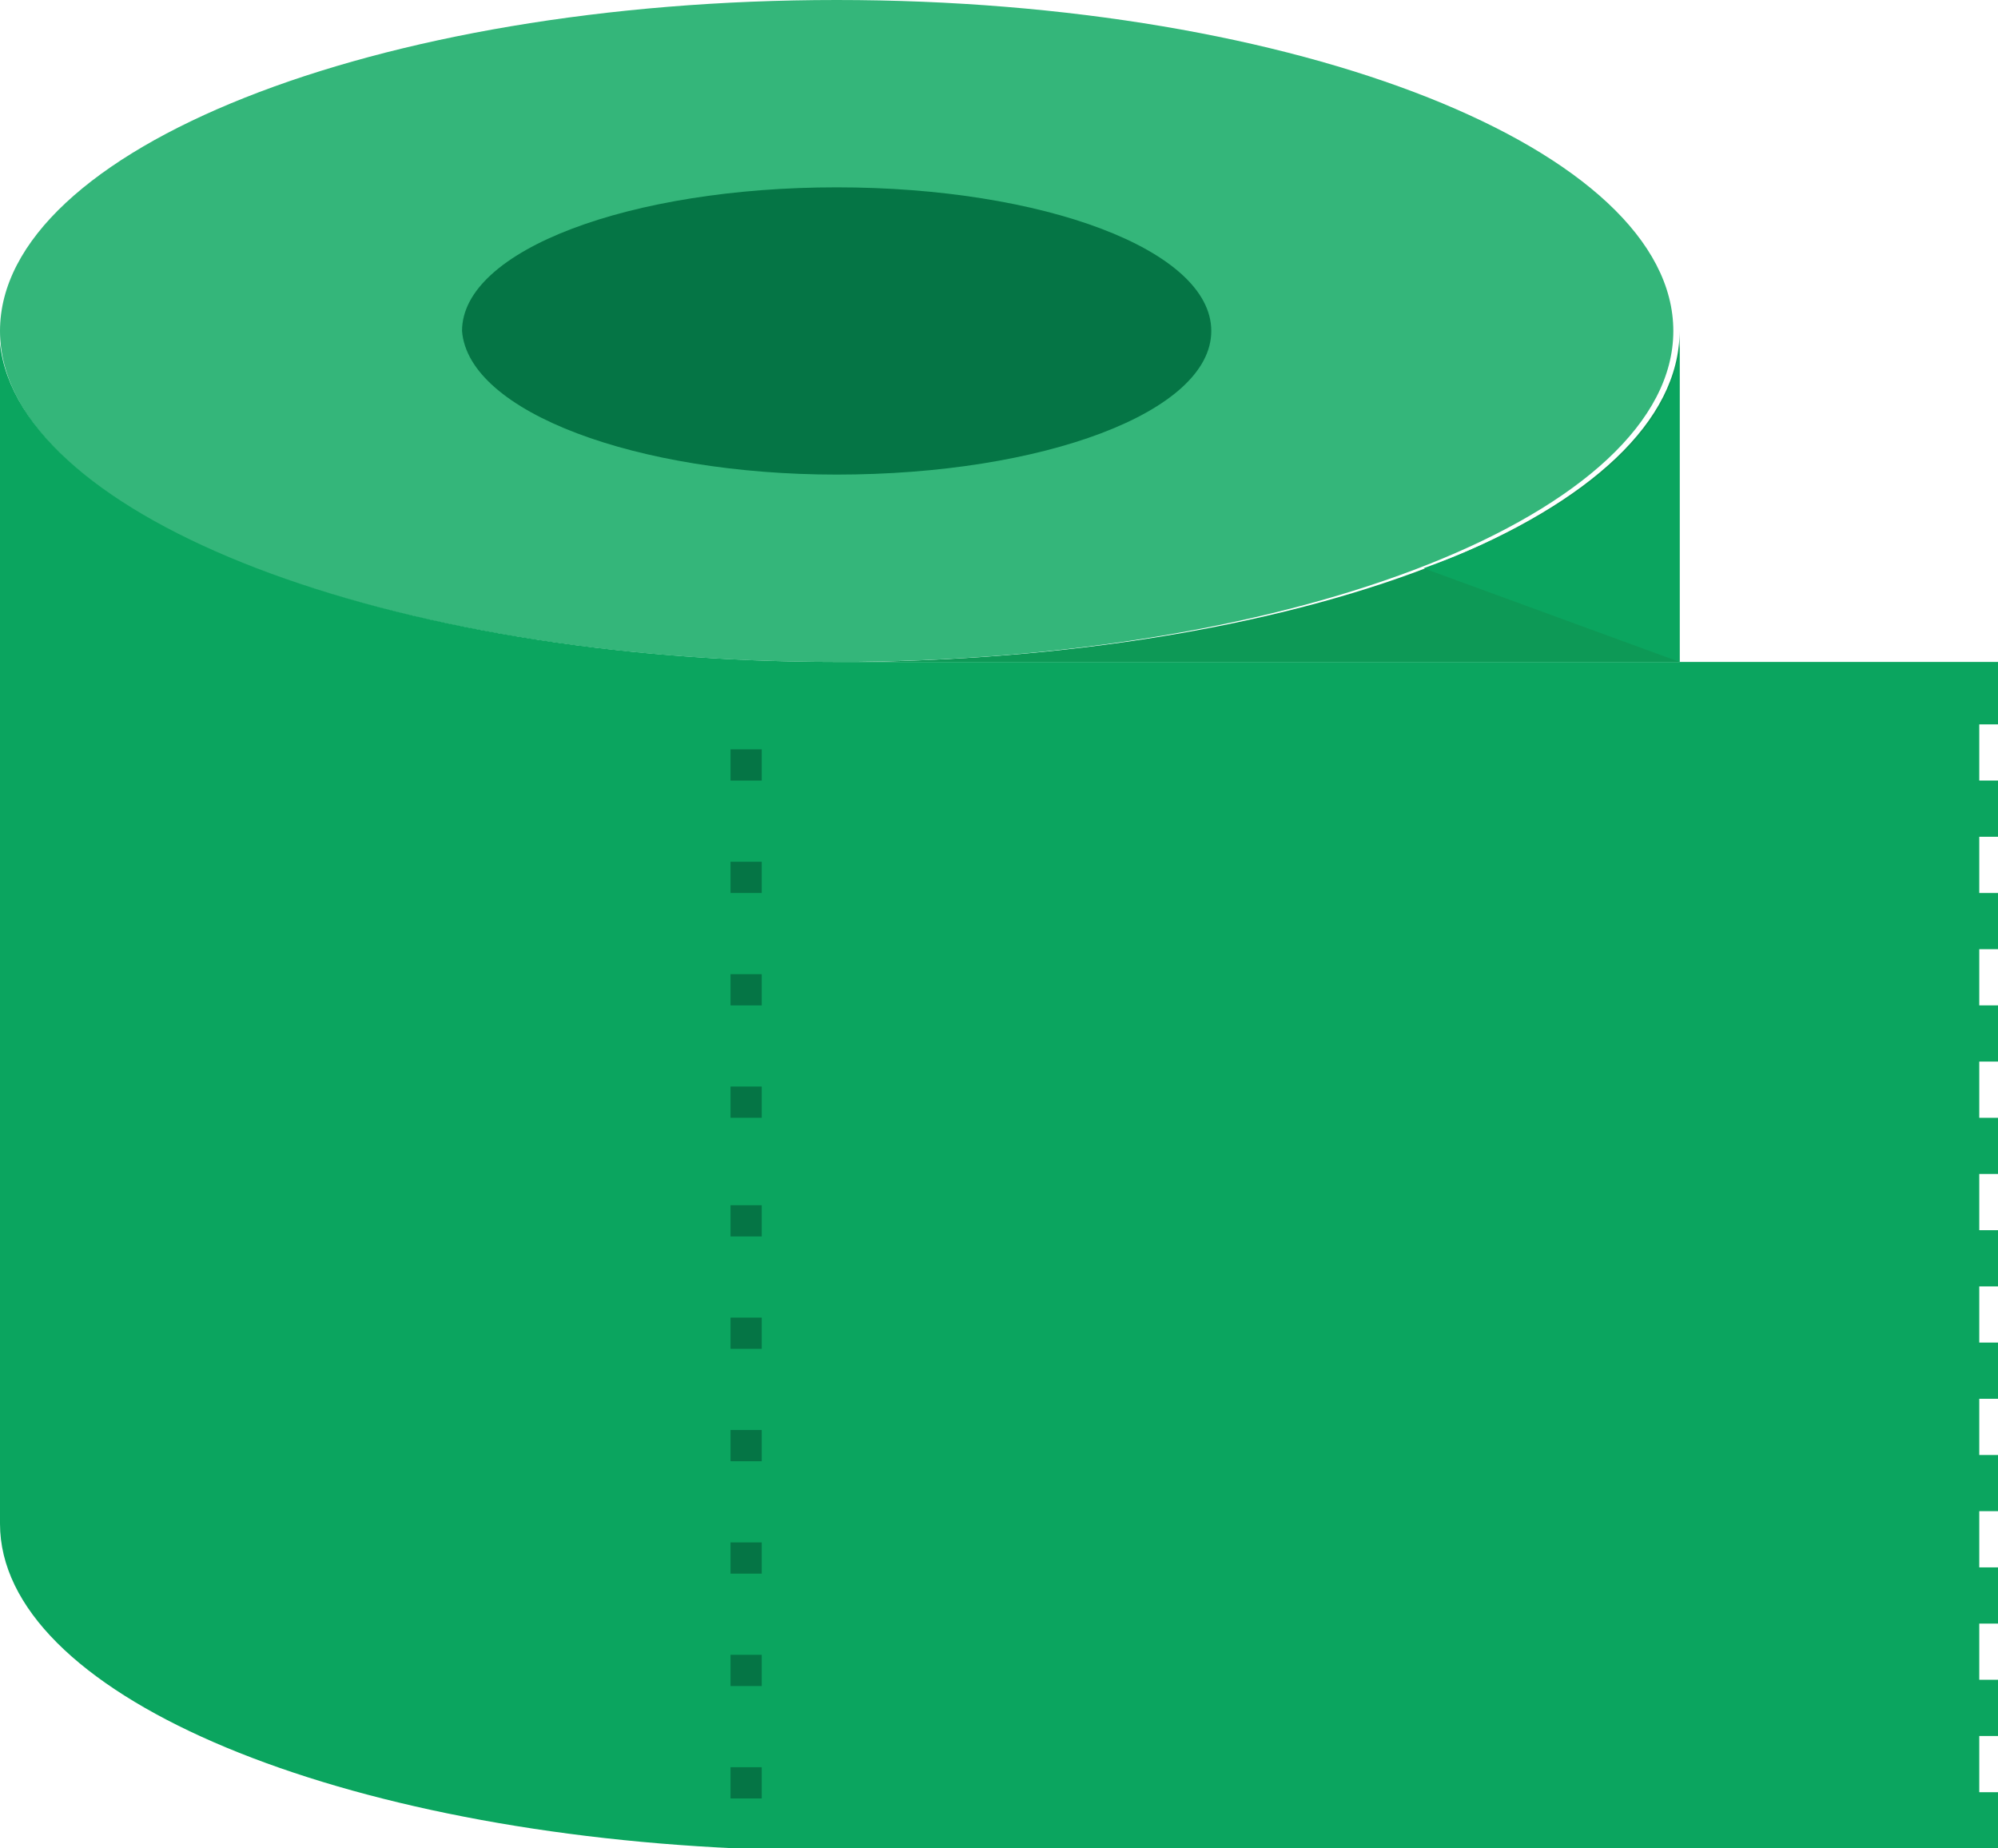
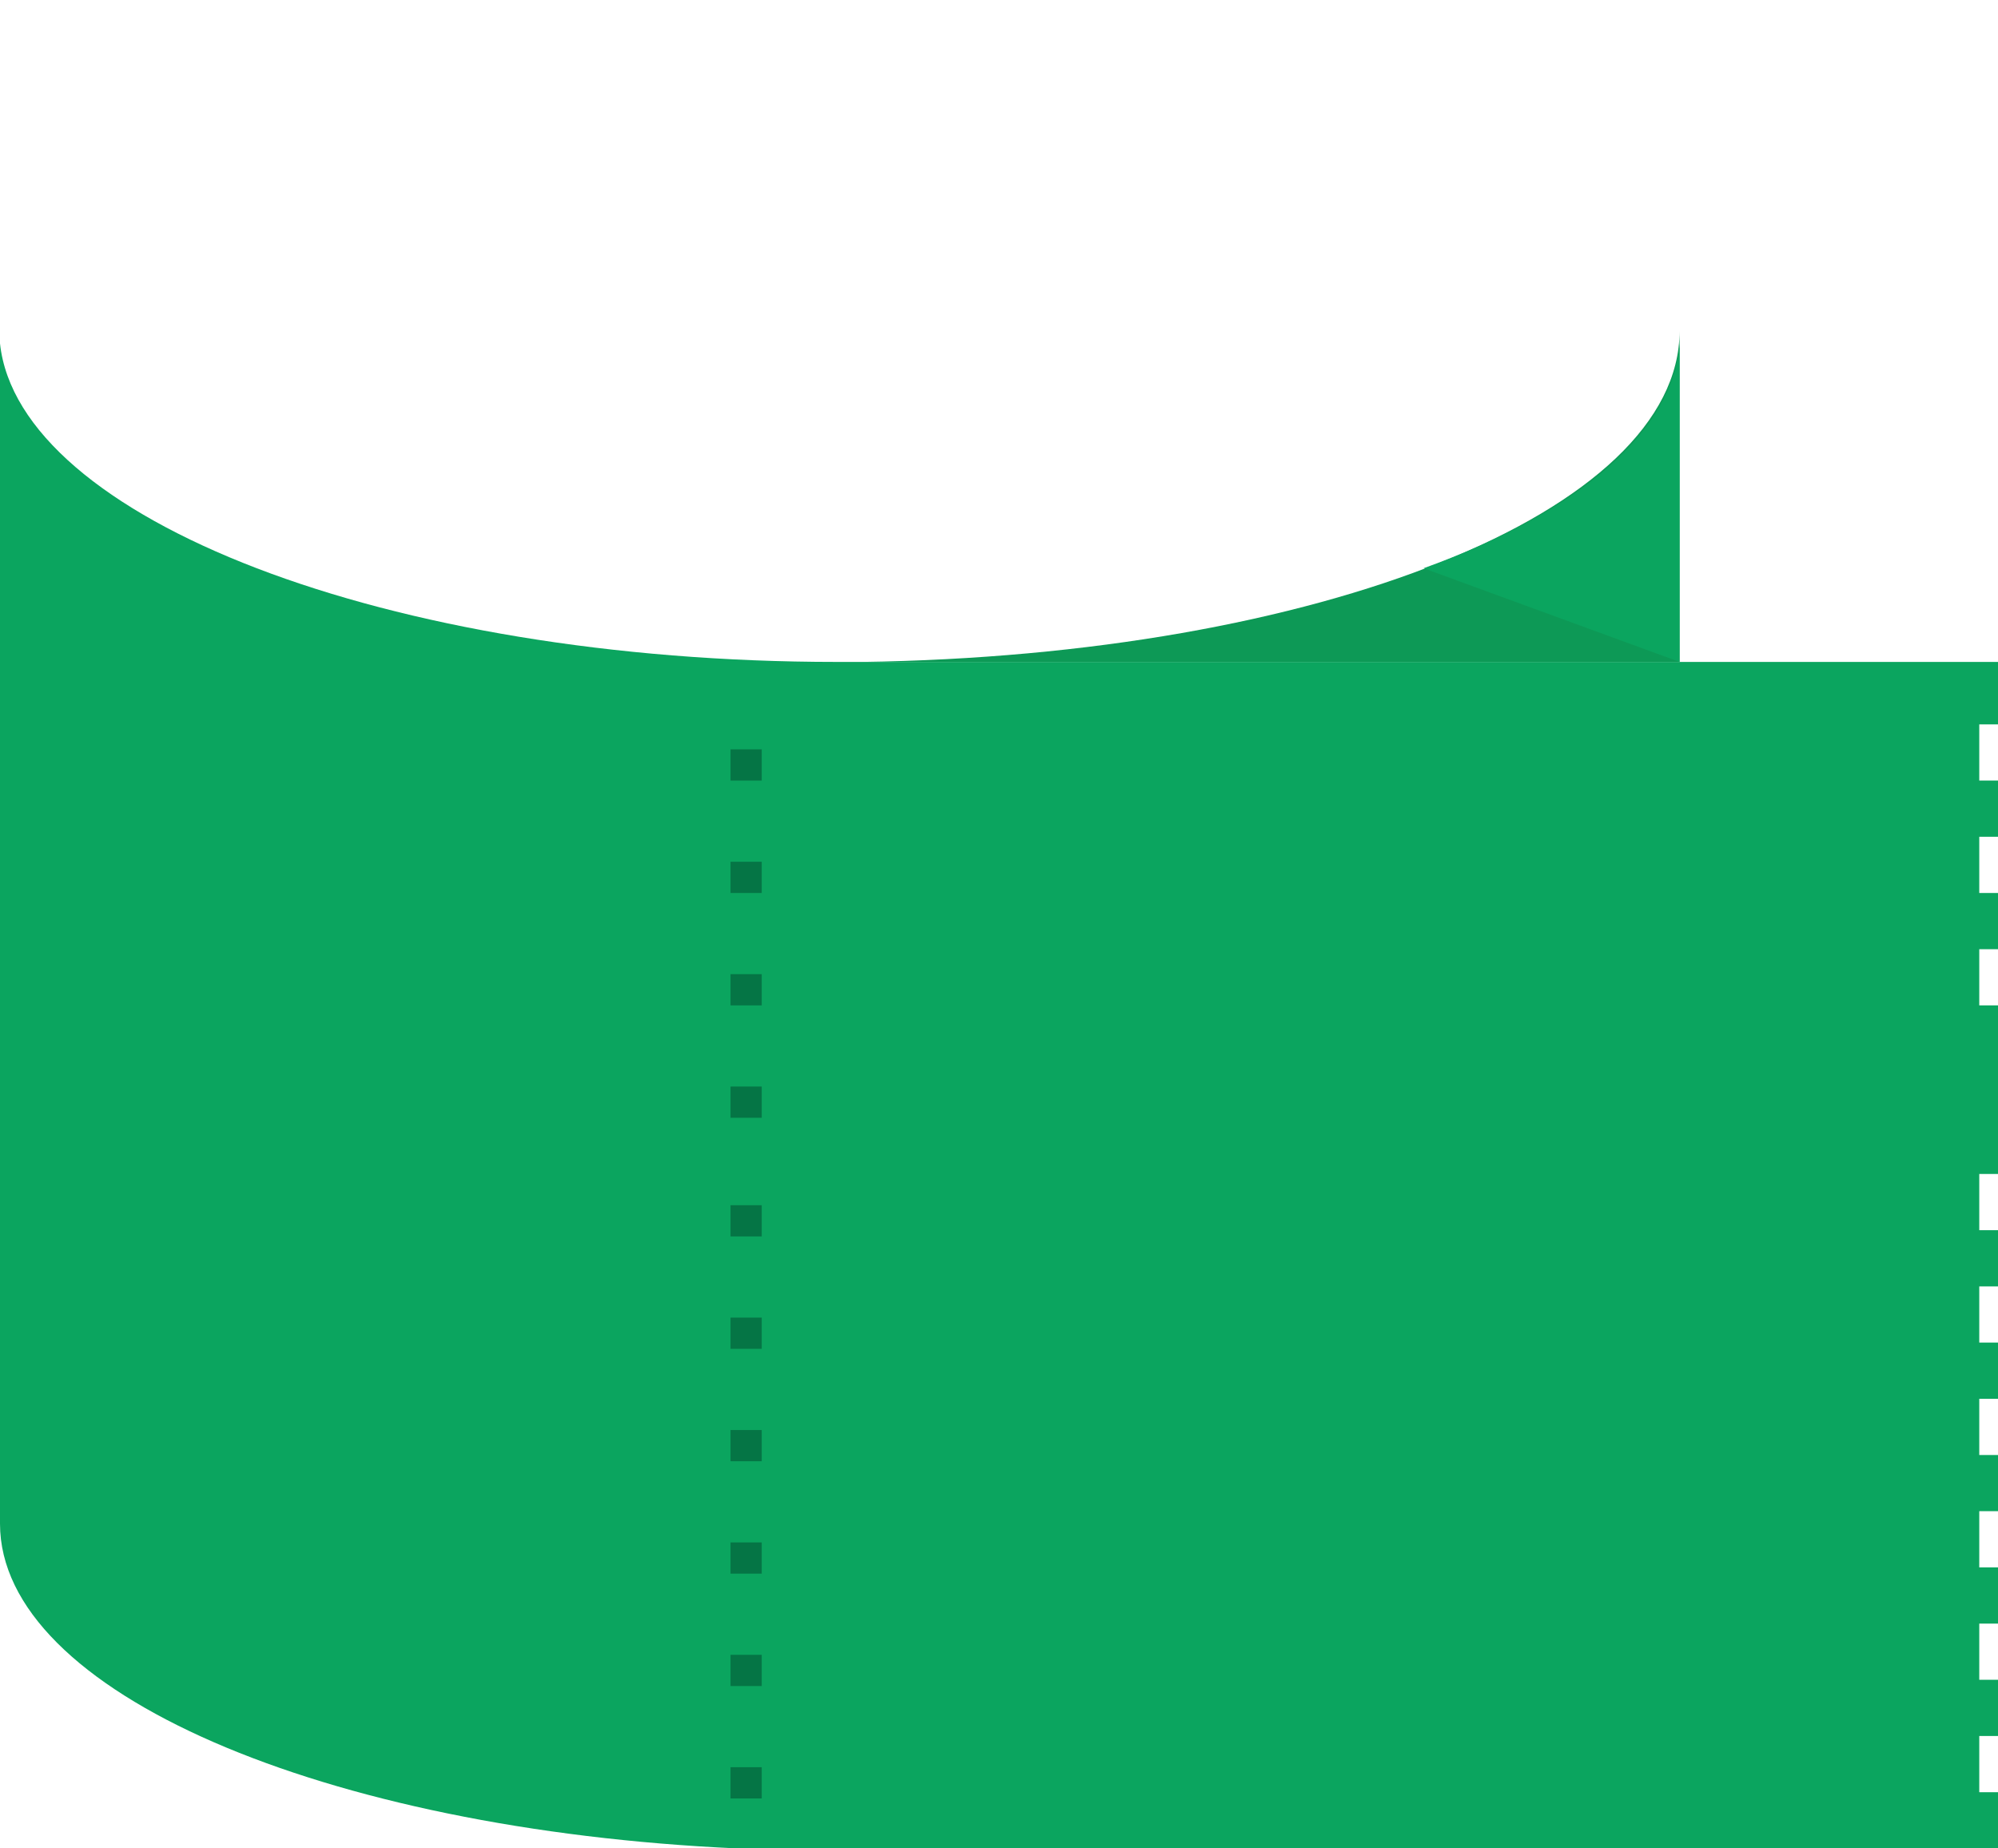
<svg xmlns="http://www.w3.org/2000/svg" height="29.6" style="overflow:visible;enable-background:new 0 0 32 29.6" viewBox="0 0 32 29.6" width="32" xml:space="preserve">
  <g>
    <g id="T.T_Alternative">
      <g id="Tissue_1_">
        <path d="M13.8,10.6L13.8,10.6l13.1,0V5.3h0        C26.9,8.2,21.1,10.5,13.8,10.6z" id="open_end_shadow_1_" style="fill:#0D9956;" />
        <path d="M26.9,5.5c-0.1,1.4-1.6,2.7-4.1,3.6l4.1,1.5        h0L26.9,5.5L26.9,5.5z" id="open_end_shadow_coverer_1_" style="fill:#0BA55F;" />
-         <path d="M13.4,10.6c7.4,0,13.4-2.4,13.4-5.3        c0-2.9-6-5.3-13.4-5.3C6,0,0,2.4,0,5.3C0,8.2,6,10.6,13.4,10.6" id="tissue_stack_top_1_" style="fill:#34B67A;" />
-         <path d="M13.4,7.6c3.3,0,6-1,6-2.3c0-1.3-2.7-2.3-6-2.3        c-3.3,0-6,1-6,2.3C7.5,6.6,10.2,7.6,13.4,7.6" id="tissue_stack_hole_2_" style="fill:#057545;" />
-         <path d="M31.7,28.7v-0.9H32v-0.9h-0.3V26H32v-0.9h-0.3v-0.9H32        v-0.9h-0.3v-0.9H32v-0.9h-0.3v-0.9H32v-0.9h-0.3v-0.9H32v-0.9h-0.3V17H32v-0.9h-0.3v-0.9H32v-0.9h-0.3v-0.9H32v-0.9h-0.3v-0.9        H32v-1h-4.7v0h-0.4v0H14.4c-0.3,0-0.7,0-1,0h0C6.2,10.6,0.3,8.3,0,5.5v18.9h0c0,2.7,5.2,4.9,11.8,5.2l0,0H32v-0.9H31.7z" id="outer_tissues_2_" style="fill:#0BA55F;" />
+         <path d="M31.7,28.7v-0.9H32v-0.9h-0.3V26H32v-0.9h-0.3v-0.9H32        v-0.9h-0.3v-0.9H32v-0.9h-0.3v-0.9H32v-0.9h-0.3v-0.9H32v-0.9V17H32v-0.9h-0.3v-0.9H32v-0.9h-0.3v-0.9H32v-0.9h-0.3v-0.9        H32v-1h-4.7v0h-0.4v0H14.4c-0.3,0-0.7,0-1,0h0C6.2,10.6,0.3,8.3,0,5.5v18.9h0c0,2.7,5.2,4.9,11.8,5.2l0,0H32v-0.9H31.7z" id="outer_tissues_2_" style="fill:#0BA55F;" />
        <g id="divider_2_">
          <rect height="0.5" style="fill:#057545;" width="0.5" x="11.7" y="28.3" />
          <rect height="0.5" style="fill:#057545;" width="0.5" x="11.7" y="26.5" />
          <rect height="0.5" style="fill:#057545;" width="0.5" x="11.7" y="24.7" />
          <rect height="0.5" style="fill:#057545;" width="0.5" x="11.7" y="22.9" />
          <rect height="0.5" style="fill:#057545;" width="0.5" x="11.7" y="21.1" />
          <rect height="0.5" style="fill:#057545;" width="0.5" x="11.7" y="19.3" />
          <rect height="0.5" style="fill:#057545;" width="0.5" x="11.7" y="17.4" />
          <rect height="0.5" style="fill:#057545;" width="0.5" x="11.7" y="15.6" />
          <rect height="0.5" style="fill:#057545;" width="0.5" x="11.7" y="13.8" />
          <rect height="0.5" style="fill:#057545;" width="0.5" x="11.7" y="12" />
        </g>
      </g>
    </g>
  </g>
</svg>